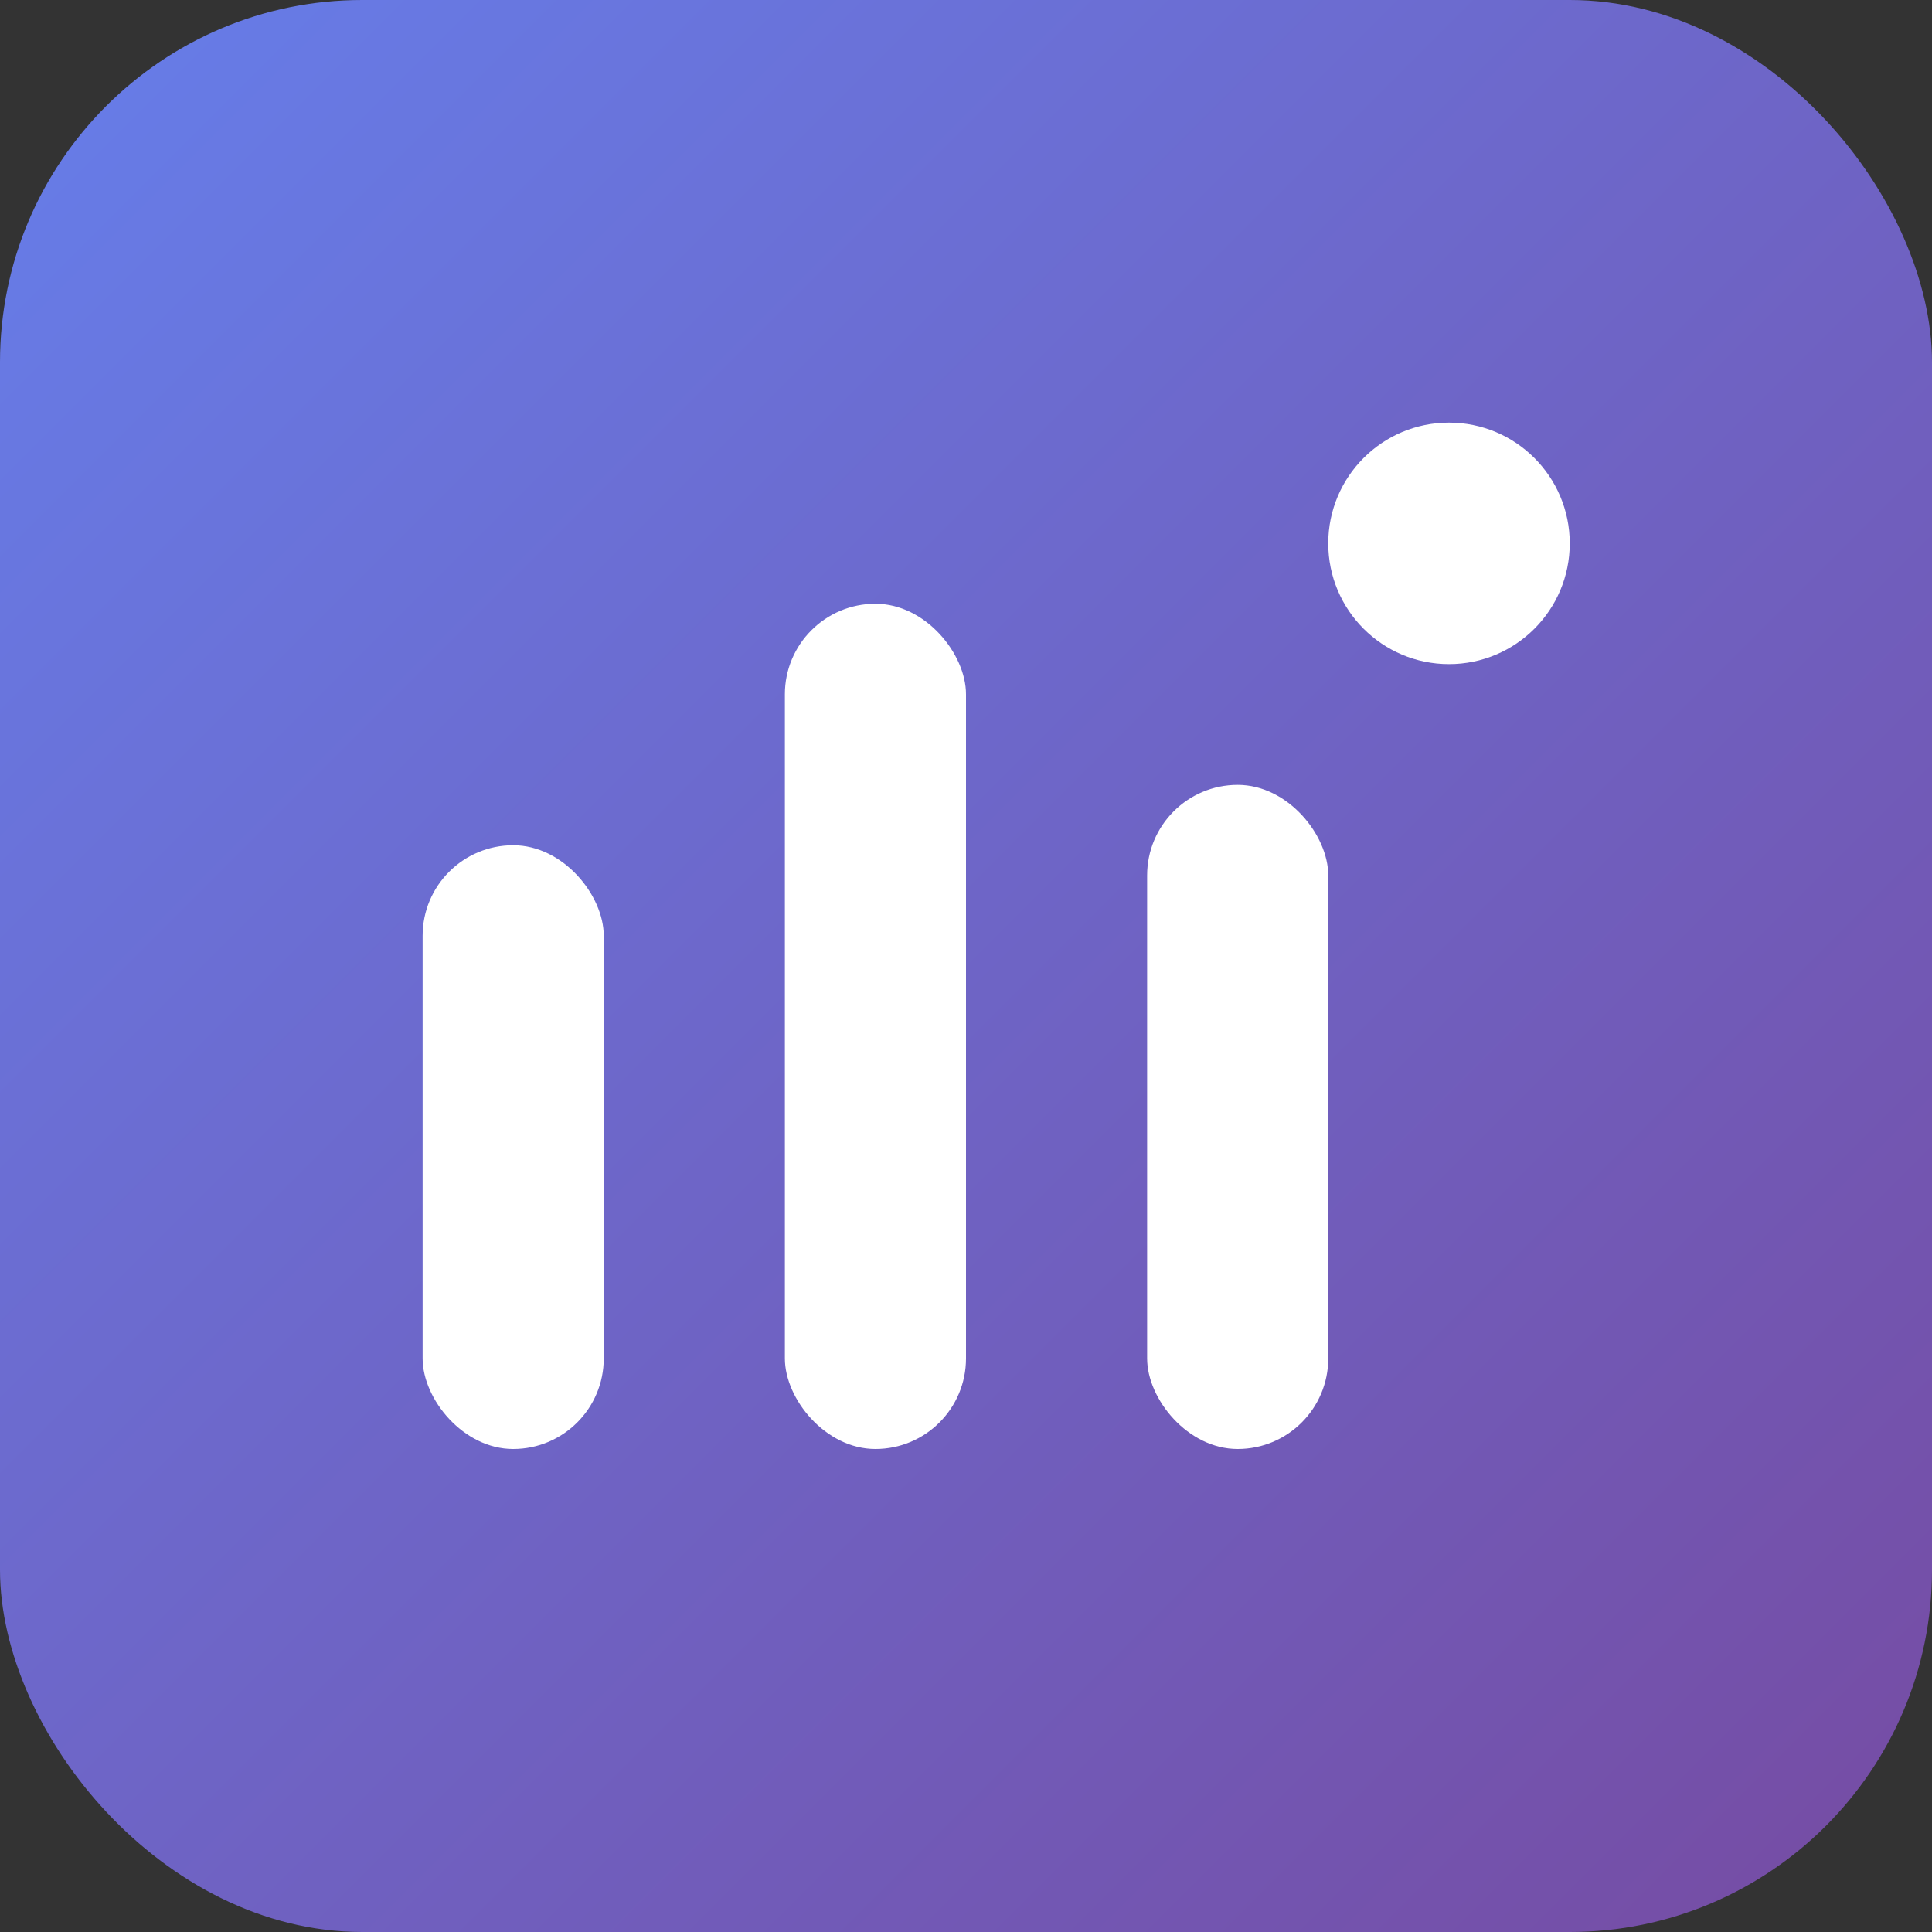
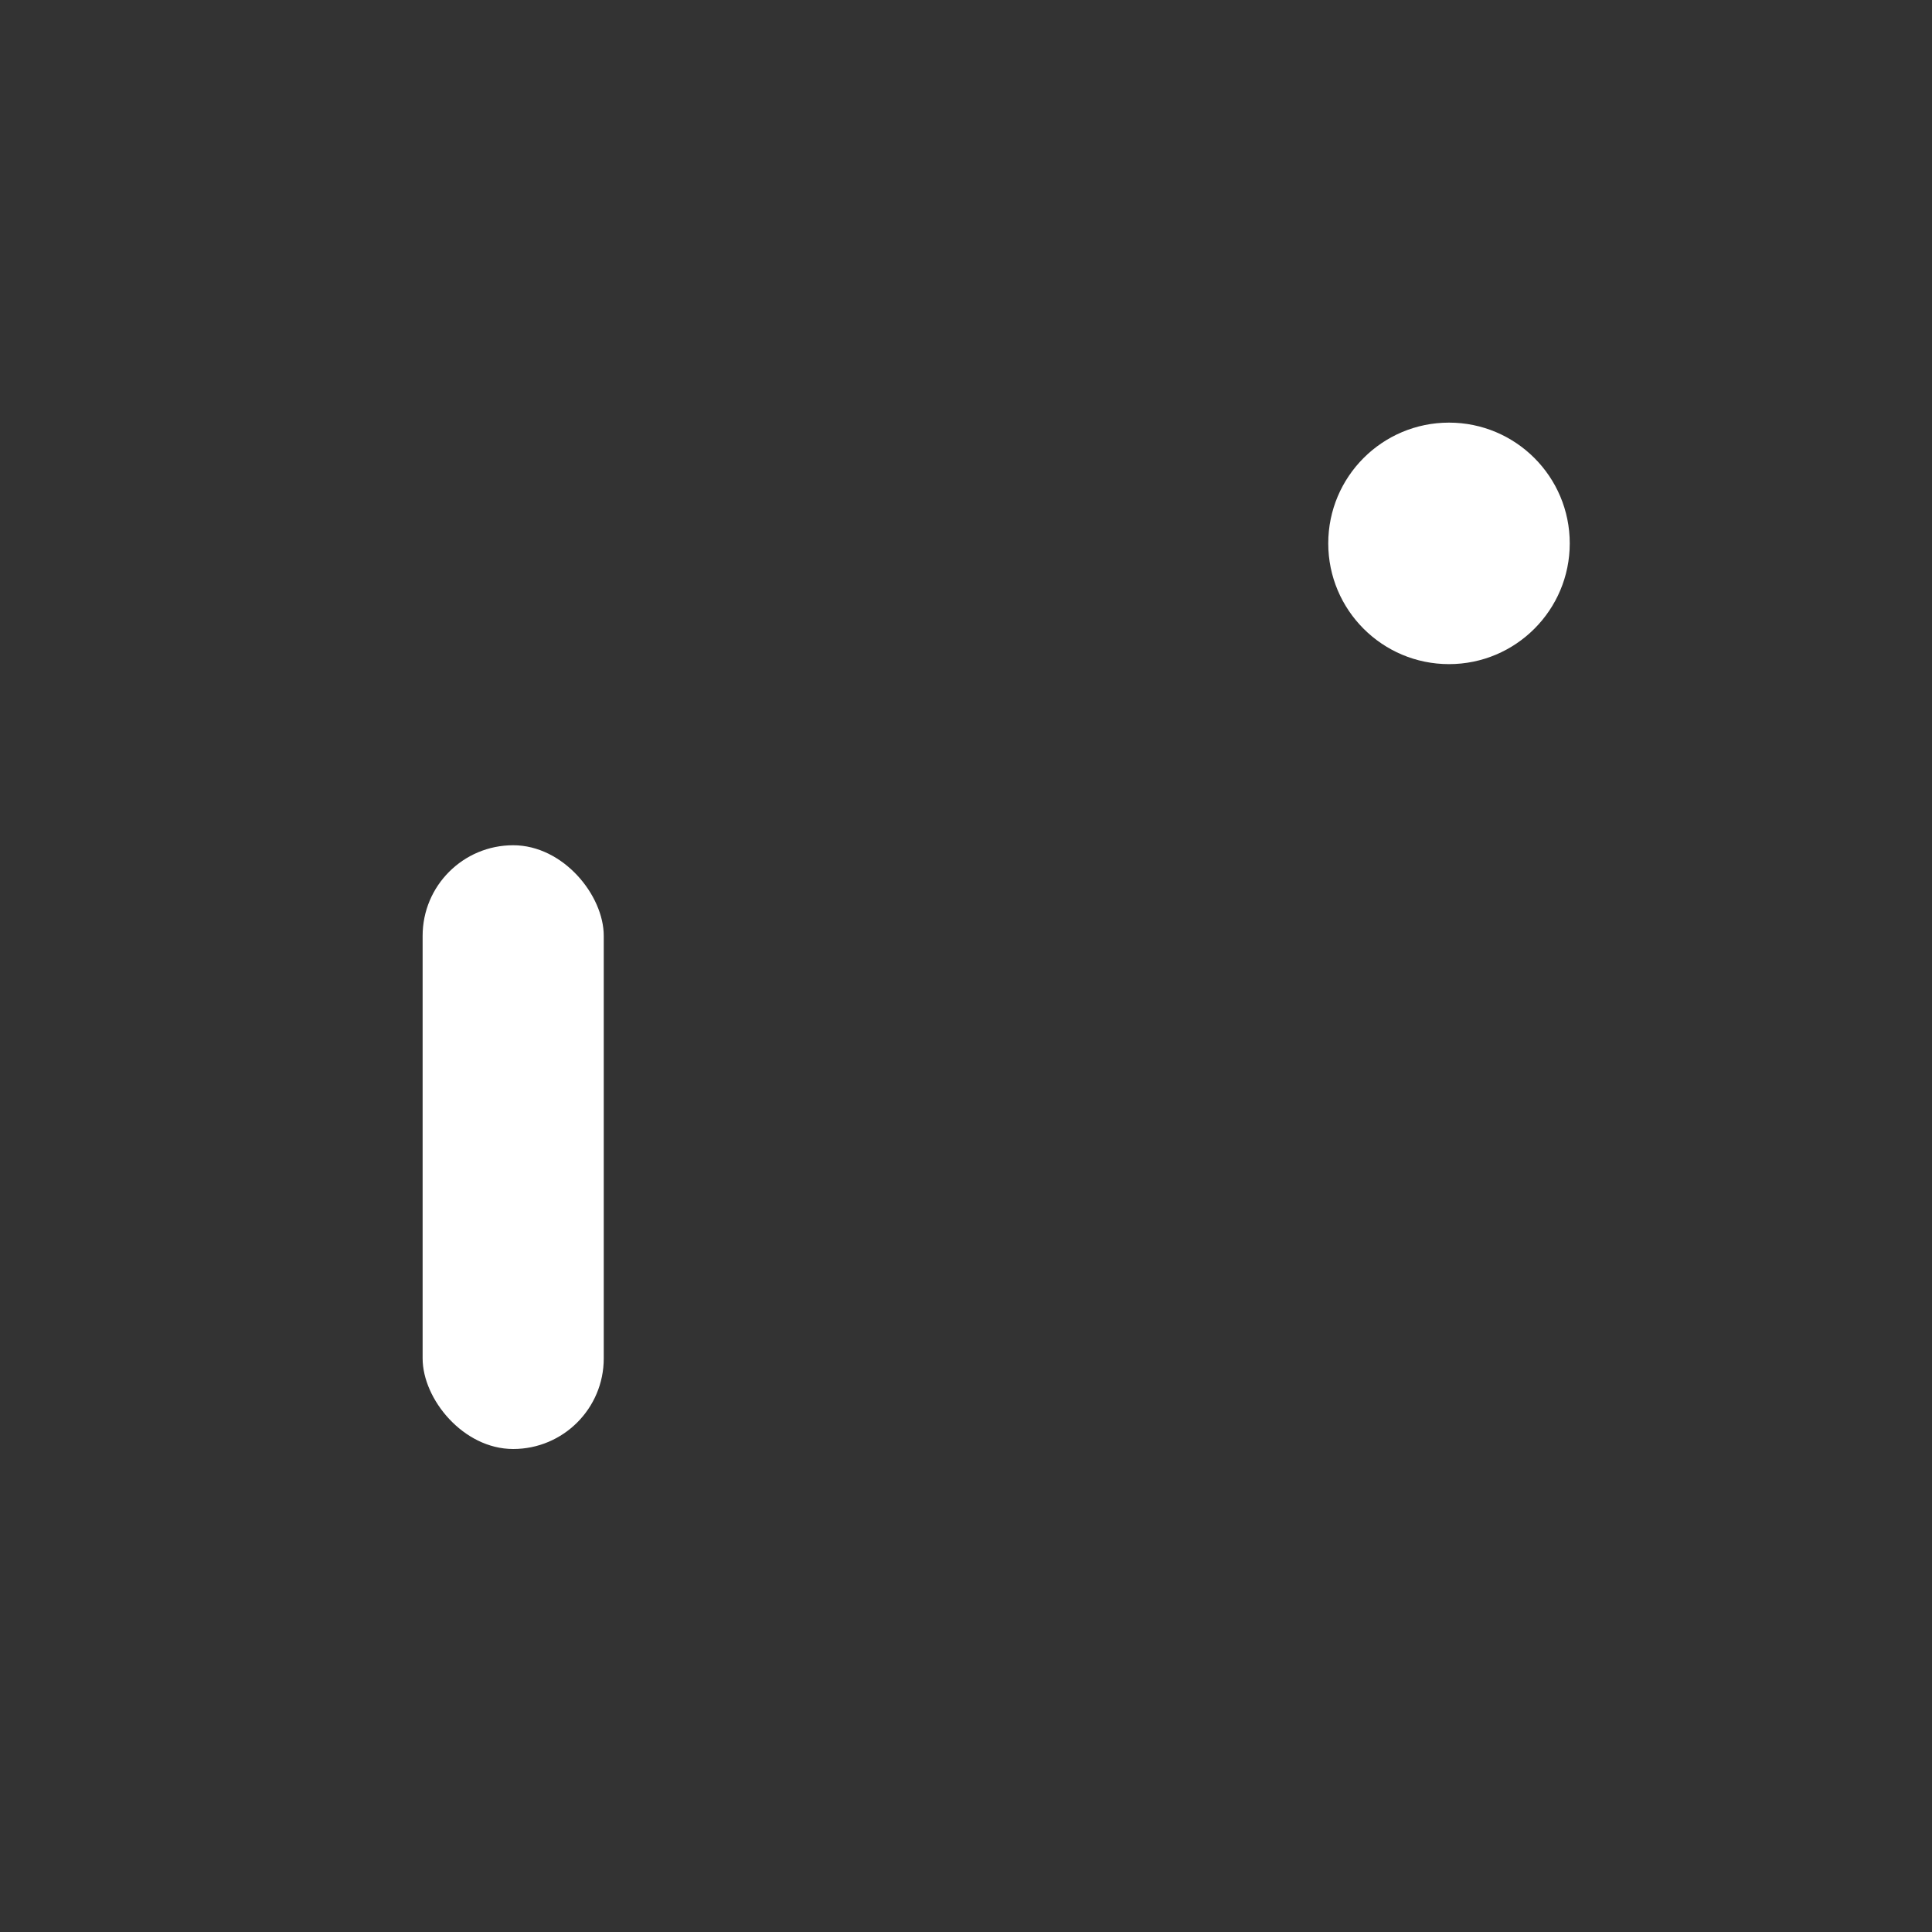
<svg xmlns="http://www.w3.org/2000/svg" viewBox="0 0 64 64">
  <rect x="0" y="0" width="64" height="64" fill="#333333" stroke="none" />
  <defs>
    <linearGradient id="g" x1="0" y1="0" x2="1" y2="1">
      <stop offset="0%" stop-color="#667eea" />
      <stop offset="100%" stop-color="#764ba2" />
    </linearGradient>
  </defs>
-   <rect width="64" height="64" rx="12" fill="url(#g)" />
  <g fill="#fff">
    <rect x="14" y="28" width="6" height="20" rx="3" />
-     <rect x="26" y="20" width="6" height="28" rx="3" />
-     <rect x="38" y="26" width="6" height="22" rx="3" />
    <circle cx="48" cy="18" r="4" />
  </g>
</svg>